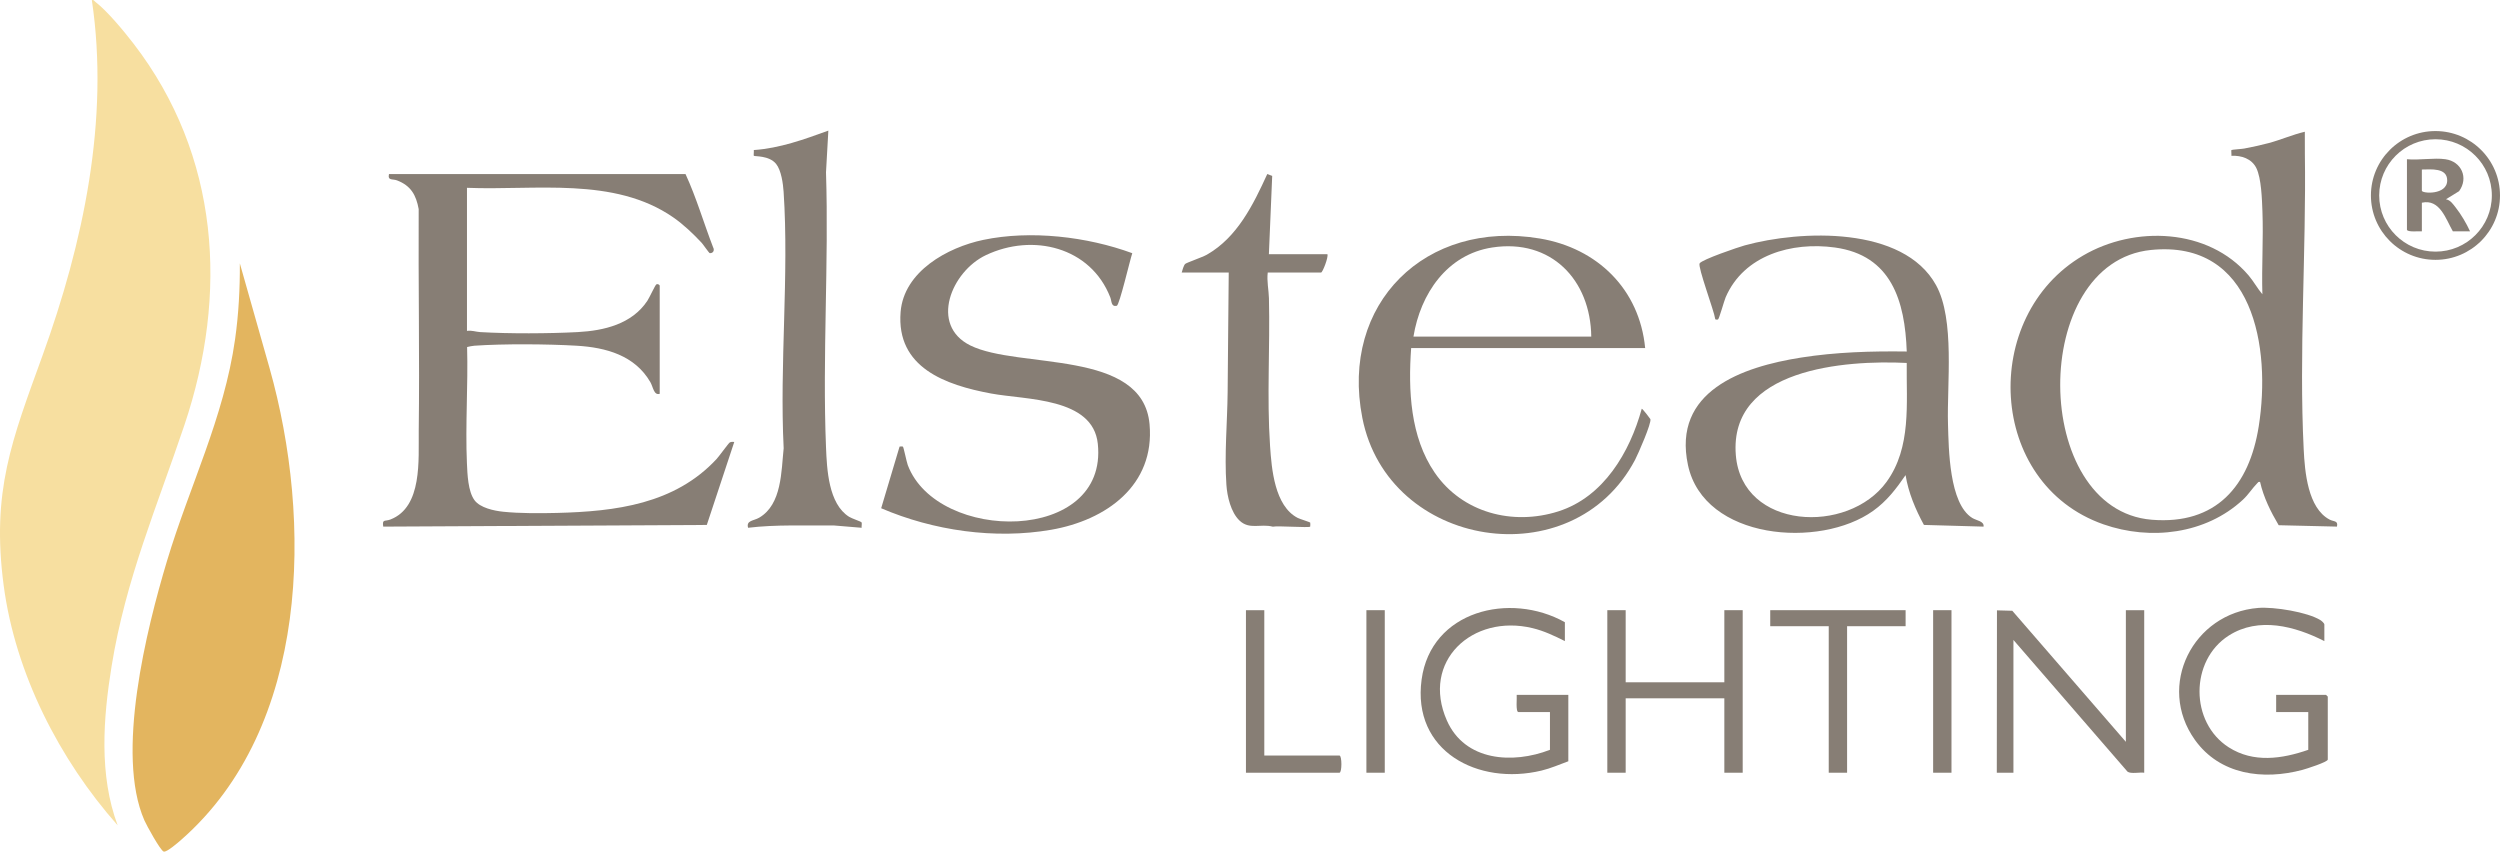
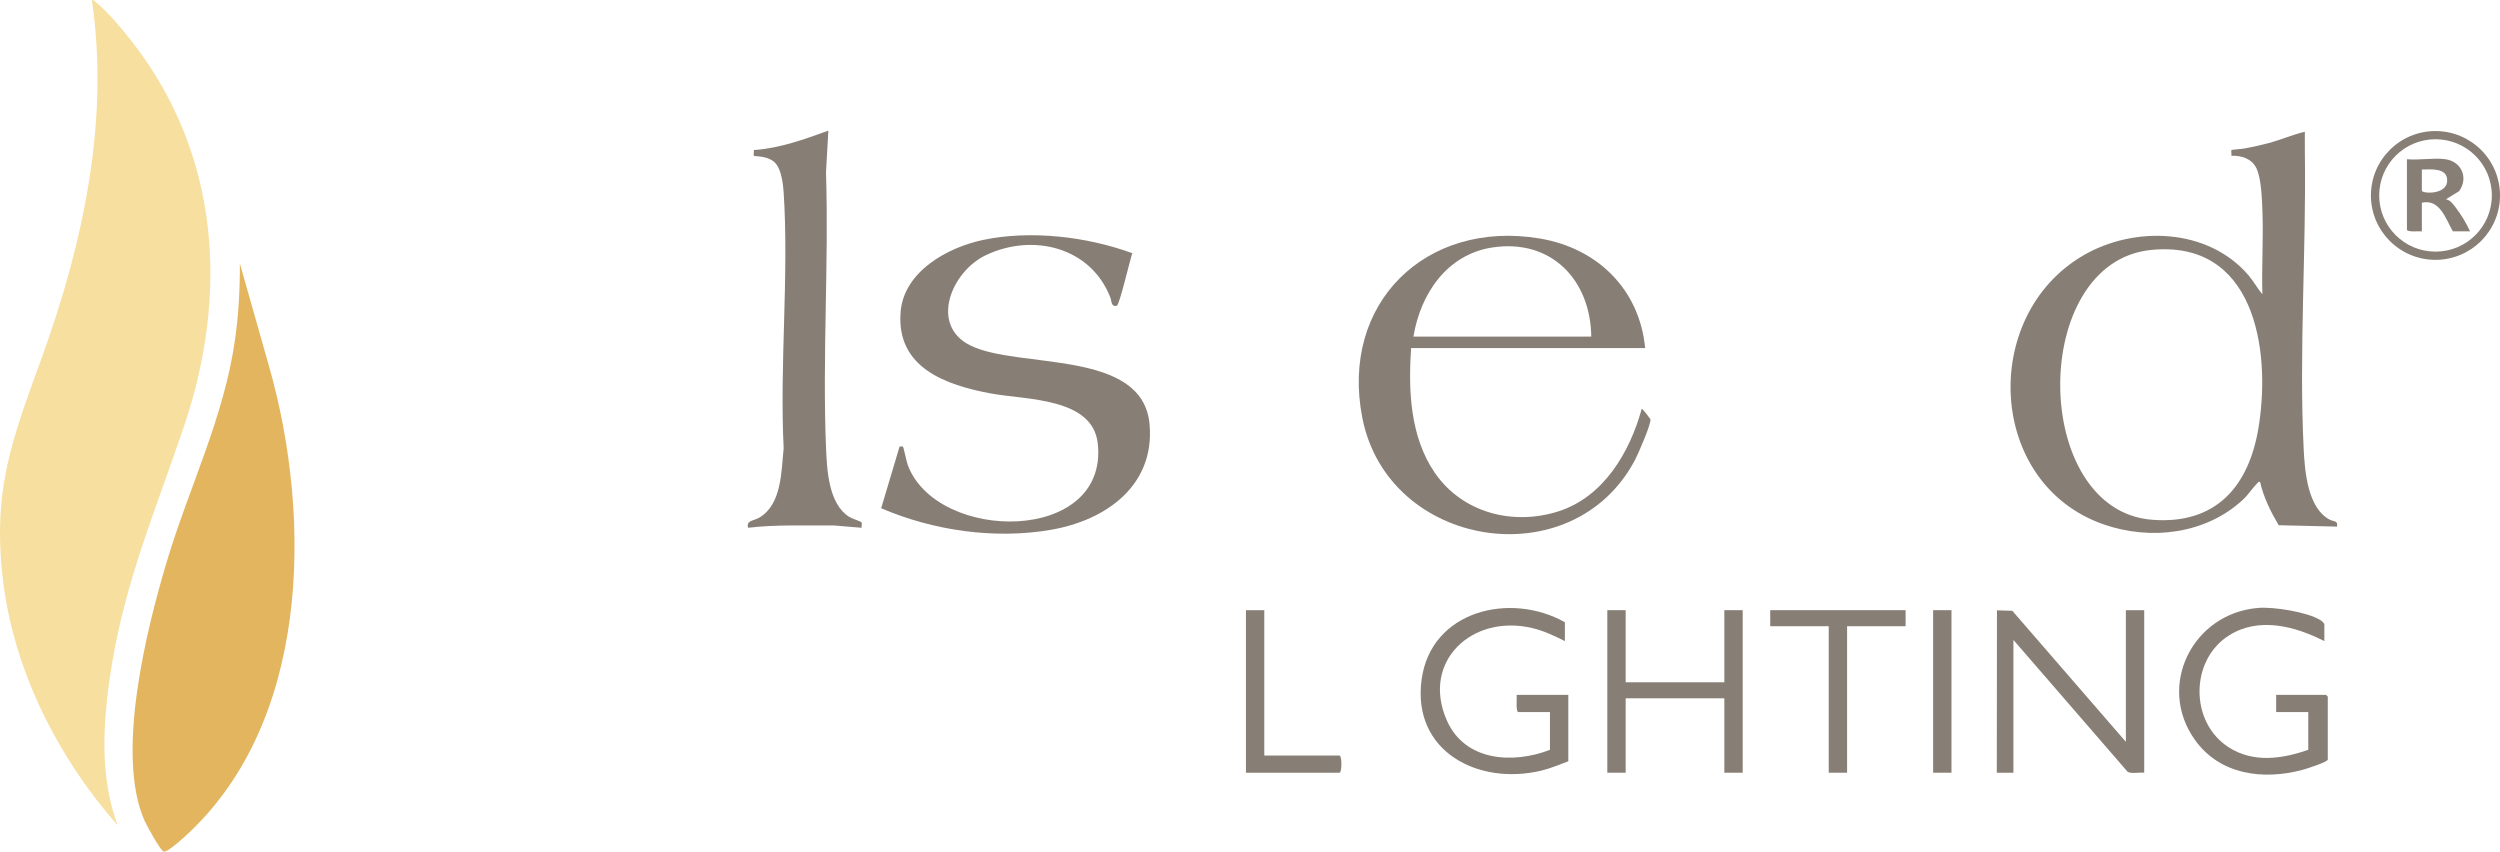
<svg xmlns="http://www.w3.org/2000/svg" width="182" height="62" viewBox="0 0 182 62" fill="none">
  <g clip-path="url(#clip0_1_139)">
    <path d="M167.791 9.59L167.795 11.218C167.898 18.278 167.359 25.672 167.709 32.712C167.789 34.331 168.005 36.996 169.598 37.827C169.908 37.989 170.231 37.888 170.13 38.337L165.888 38.236C165.308 37.255 164.788 36.208 164.534 35.088C164.405 35.057 164.4 35.107 164.331 35.176C163.966 35.544 163.694 35.999 163.283 36.38C160.58 38.889 156.557 39.369 153.133 38.172C144.657 35.208 144.128 23.006 151.647 18.605C155.396 16.411 160.76 16.603 163.697 20.05C164.064 20.481 164.334 20.992 164.701 21.422C164.642 19.413 164.781 17.386 164.705 15.378C164.672 14.516 164.628 12.982 164.262 12.237C163.922 11.55 163.183 11.311 162.446 11.341C162.461 11.248 162.423 10.946 162.446 10.923C162.479 10.891 163.201 10.848 163.38 10.814C163.969 10.701 164.575 10.572 165.154 10.418C166.048 10.179 166.906 9.798 167.792 9.591L167.791 9.59ZM156.583 18.198C147.71 19.099 147.837 37.117 156.643 37.837C161.334 38.22 163.751 35.381 164.437 31.033C165.336 25.335 164.082 17.436 156.583 18.198Z" fill="#877E75" />
-     <path d="M144.406 38.338L140.062 38.215C139.448 37.088 138.932 35.865 138.726 34.589C138.036 35.592 137.366 36.474 136.365 37.19C132.491 39.967 124.047 39.314 122.884 33.856C121.737 28.477 126.818 26.71 131.111 26.032C133.653 25.631 136.237 25.555 138.811 25.59C138.682 21.92 137.7 18.583 133.58 18.018C130.449 17.589 126.96 18.557 125.627 21.643C125.521 21.888 125.154 23.219 125.072 23.256C125.037 23.271 124.85 23.291 124.863 23.202C124.798 22.667 123.579 19.413 123.732 19.173C123.91 18.893 126.541 17.994 127.017 17.864C131.103 16.742 138.557 16.444 140.942 20.755C142.332 23.268 141.727 27.971 141.814 30.884C141.867 32.681 141.896 36.662 143.578 37.706C143.894 37.902 144.453 37.934 144.406 38.338ZM138.811 26.422C134.33 26.204 125.861 26.822 126.368 33.129C126.806 38.571 134.538 38.944 137.341 35.081C139.167 32.567 138.775 29.356 138.81 26.422H138.811Z" fill="#877E75" />
    <path d="M119.769 25.34H102.732C102.513 28.398 102.662 31.812 104.451 34.415C106.454 37.329 110.12 38.283 113.439 37.231C116.742 36.184 118.653 32.919 119.519 29.756C119.558 29.726 120.128 30.464 120.147 30.51C120.253 30.774 119.243 33.079 119.032 33.478C114.498 42.079 101.054 39.953 99.179 30.425C97.538 22.09 103.796 15.971 112.102 17.364C116.295 18.068 119.357 21.06 119.768 25.34H119.769ZM115.844 24.506C115.794 20.369 112.917 17.358 108.631 18.018C105.334 18.527 103.405 21.397 102.899 24.506H115.844Z" fill="#877E75" />
    <path d="M82.43 18.432C82.271 18.886 81.496 22.216 81.302 22.262C80.882 22.357 80.938 21.928 80.83 21.652C79.404 17.982 75.186 16.953 71.772 18.575C69.263 19.767 67.65 23.669 70.643 25.15C74.159 26.888 83.195 25.38 83.688 30.883C84.087 35.345 80.52 37.874 76.526 38.567C72.426 39.279 67.946 38.63 64.149 37L65.489 32.512C65.514 32.496 65.706 32.496 65.728 32.51C65.787 32.547 65.993 33.612 66.087 33.861C68.233 39.54 80.688 39.604 79.921 32.308C79.565 28.926 74.693 29.121 72.149 28.647C68.839 28.03 65.238 26.768 65.564 22.712C65.801 19.759 68.983 18.01 71.579 17.465C75.027 16.741 79.144 17.225 82.431 18.433L82.43 18.432Z" fill="#877E75" />
-     <path d="M49.907 12.674C50.697 14.386 51.232 16.237 51.914 18.004C52.038 18.226 51.916 18.449 51.669 18.429C51.621 18.424 51.185 17.789 51.077 17.672C50.455 17.008 49.755 16.34 49.006 15.821C44.705 12.842 38.944 13.876 33.996 13.673V24.089C34.329 24.033 34.639 24.157 34.954 24.176C37.062 24.301 39.946 24.288 42.059 24.176C43.984 24.073 46.005 23.59 47.127 21.899C47.267 21.689 47.698 20.76 47.774 20.711C47.896 20.631 48.027 20.752 48.027 20.797V28.671C47.595 28.796 47.555 28.178 47.342 27.813C46.214 25.874 44.117 25.293 41.975 25.168C39.824 25.043 36.674 25.021 34.535 25.168C34.353 25.18 34.18 25.226 34.005 25.264C34.083 28.055 33.87 30.934 33.992 33.717C34.027 34.514 34.068 35.77 34.544 36.415C34.955 36.973 35.967 37.184 36.628 37.254C37.831 37.38 39.339 37.372 40.556 37.341C44.828 37.233 49.114 36.698 52.162 33.422C52.338 33.234 53.039 32.263 53.123 32.214C53.229 32.152 53.341 32.168 53.455 32.172L51.455 38.216L27.899 38.338C27.813 37.766 28.012 37.977 28.423 37.819C30.77 36.915 30.458 33.442 30.484 31.383C30.551 25.998 30.45 20.608 30.48 15.223C30.294 14.193 29.907 13.515 28.902 13.132C28.577 13.008 28.213 13.174 28.317 12.672H49.907V12.674Z" fill="#877E75" />
    <path d="M60.304 9.508L60.133 12.545C60.345 19.167 59.866 25.948 60.133 32.551C60.199 34.161 60.309 36.679 61.815 37.623C62.012 37.746 62.689 37.975 62.716 38.017C62.767 38.098 62.709 38.309 62.727 38.422L60.684 38.252C58.607 38.279 56.523 38.174 54.46 38.422C54.311 37.875 54.86 37.926 55.268 37.688C56.926 36.722 56.872 34.307 57.051 32.634C56.745 26.524 57.45 20.033 57.047 13.966C57.008 13.374 56.876 12.395 56.499 11.931C55.989 11.305 54.94 11.403 54.877 11.341C54.853 11.318 54.892 11.016 54.877 10.923C56.753 10.797 58.554 10.145 60.305 9.508H60.304Z" fill="#877E75" />
-     <path d="M92.375 18.507H96.635C96.724 18.713 96.285 19.84 96.175 19.84H92.292C92.213 20.461 92.365 21.121 92.379 21.712C92.466 25.283 92.219 28.909 92.46 32.463C92.573 34.147 92.794 36.837 94.472 37.704C94.644 37.793 95.374 38.005 95.386 38.052C95.397 38.091 95.392 38.328 95.382 38.339C95.288 38.437 93.008 38.262 92.663 38.343C91.762 38.106 90.96 38.588 90.233 37.893C89.607 37.294 89.34 36.143 89.282 35.3C89.129 33.08 89.348 30.766 89.372 28.551C89.405 25.647 89.416 22.743 89.452 19.84H86.028C86.067 19.683 86.178 19.314 86.279 19.216C86.374 19.123 87.532 18.729 87.859 18.542C90.079 17.276 91.235 14.901 92.258 12.669L92.616 12.806L92.375 18.507H92.375Z" fill="#877E75" />
    <path d="M145.367 56.254L145.379 44.433L146.495 44.464L154.763 54.005V44.422H156.099V56.255C155.777 56.205 155.131 56.359 154.883 56.177L146.578 46.589V56.255H145.367V56.254Z" fill="#877E75" />
    <path d="M169.212 46.671C167.076 45.586 164.431 44.878 162.253 46.27C159.417 48.081 159.415 52.594 162.253 54.406C164.054 55.556 166.124 55.251 168.042 54.587V51.837H165.704V50.588H169.337C169.346 50.588 169.462 50.703 169.462 50.712V55.295C169.462 55.475 167.889 55.975 167.625 56.045C164.754 56.813 161.609 56.411 159.79 53.864C156.975 49.921 159.639 44.63 164.411 44.256C165.534 44.168 167.98 44.551 168.939 45.153C169.027 45.208 169.213 45.378 169.213 45.463V46.671H169.212Z" fill="#877E75" />
    <path d="M113.923 46.671C113.161 46.291 112.405 45.929 111.569 45.728C107.177 44.669 103.437 48.155 105.332 52.451C106.641 55.418 110.126 55.637 112.837 54.587V51.837H110.541C110.327 51.837 110.443 50.791 110.415 50.588H114.174V55.42C113.531 55.656 112.891 55.937 112.222 56.098C107.6 57.21 102.785 54.693 103.493 49.473C104.173 44.457 109.923 43.059 113.923 45.296V46.671Z" fill="#877E75" />
    <path d="M118.349 44.421V49.671H125.532V44.421H126.868V56.254H125.532V50.837H118.349V56.254H117.013V44.421H118.349Z" fill="#877E75" />
    <path d="M138.728 44.421V45.588H134.468V56.254H133.132V45.588H128.873V44.421H138.728Z" fill="#877E75" />
    <path d="M92.041 44.421V55.004H97.512C97.701 55.004 97.701 56.254 97.512 56.254H90.705V44.421H92.041Z" fill="#877E75" />
-     <path d="M100.811 44.421H99.474V56.254H100.811V44.421Z" fill="#877E75" />
    <path d="M142.068 44.421H140.732V56.254H142.068V44.421Z" fill="#877E75" />
    <path d="M182 14.229C182 16.818 179.896 18.917 177.301 18.917C174.706 18.917 172.603 16.818 172.603 14.229C172.603 11.64 174.706 9.541 177.301 9.541C179.896 9.541 182 11.64 182 14.229ZM181.406 14.228C181.406 11.968 179.57 10.137 177.305 10.137C175.04 10.137 173.205 11.968 173.205 14.228C173.205 16.488 175.04 18.319 177.305 18.319C179.57 18.319 181.406 16.488 181.406 14.228Z" fill="#877E75" />
    <path d="M178.023 11.591C179.205 11.758 179.723 12.959 179.02 13.919L178.065 14.506C178.394 14.569 178.574 14.855 178.768 15.098C179.16 15.593 179.556 16.265 179.819 16.84H178.567C178.054 15.948 177.624 14.463 176.312 14.757V16.84C176.124 16.82 175.226 16.919 175.226 16.715V11.591C176.094 11.678 177.185 11.472 178.024 11.591H178.023ZM176.311 12.341V13.882C176.311 14.091 178.156 14.219 178.156 13.132C178.156 12.19 176.959 12.337 176.311 12.341Z" fill="#877E75" />
    <path d="M17.461 19.174L19.625 26.804C22.764 37.941 22.552 52.931 13.201 61.129C12.993 61.312 12.136 62.062 11.919 61.996C11.675 61.922 10.662 60.067 10.513 59.726C8.398 54.896 10.663 45.813 12.157 40.838C13.793 35.388 16.308 30.404 17.113 24.702C17.372 22.877 17.472 21.017 17.46 19.174H17.461Z" fill="#E3B55F" />
    <path d="M6.686 0.008C6.831 -0.029 6.853 0.068 6.937 0.132C7.812 0.801 9.037 2.288 9.726 3.183C15.983 11.317 16.638 21.386 13.427 30.94C11.425 36.896 9.155 42.153 8.127 48.484C7.511 52.274 7.197 56.435 8.566 60.085C4.319 55.294 1.113 49.02 0.267 42.617C-0.637 35.772 0.867 32.041 3.096 25.882C6.055 17.709 7.984 8.723 6.686 0.008Z" fill="#F7DFA0" />
  </g>
  <defs>
    <clipPath id="clip0_1_139">
      <rect width="182" height="62" fill="white" />
    </clipPath>
  </defs>
</svg>